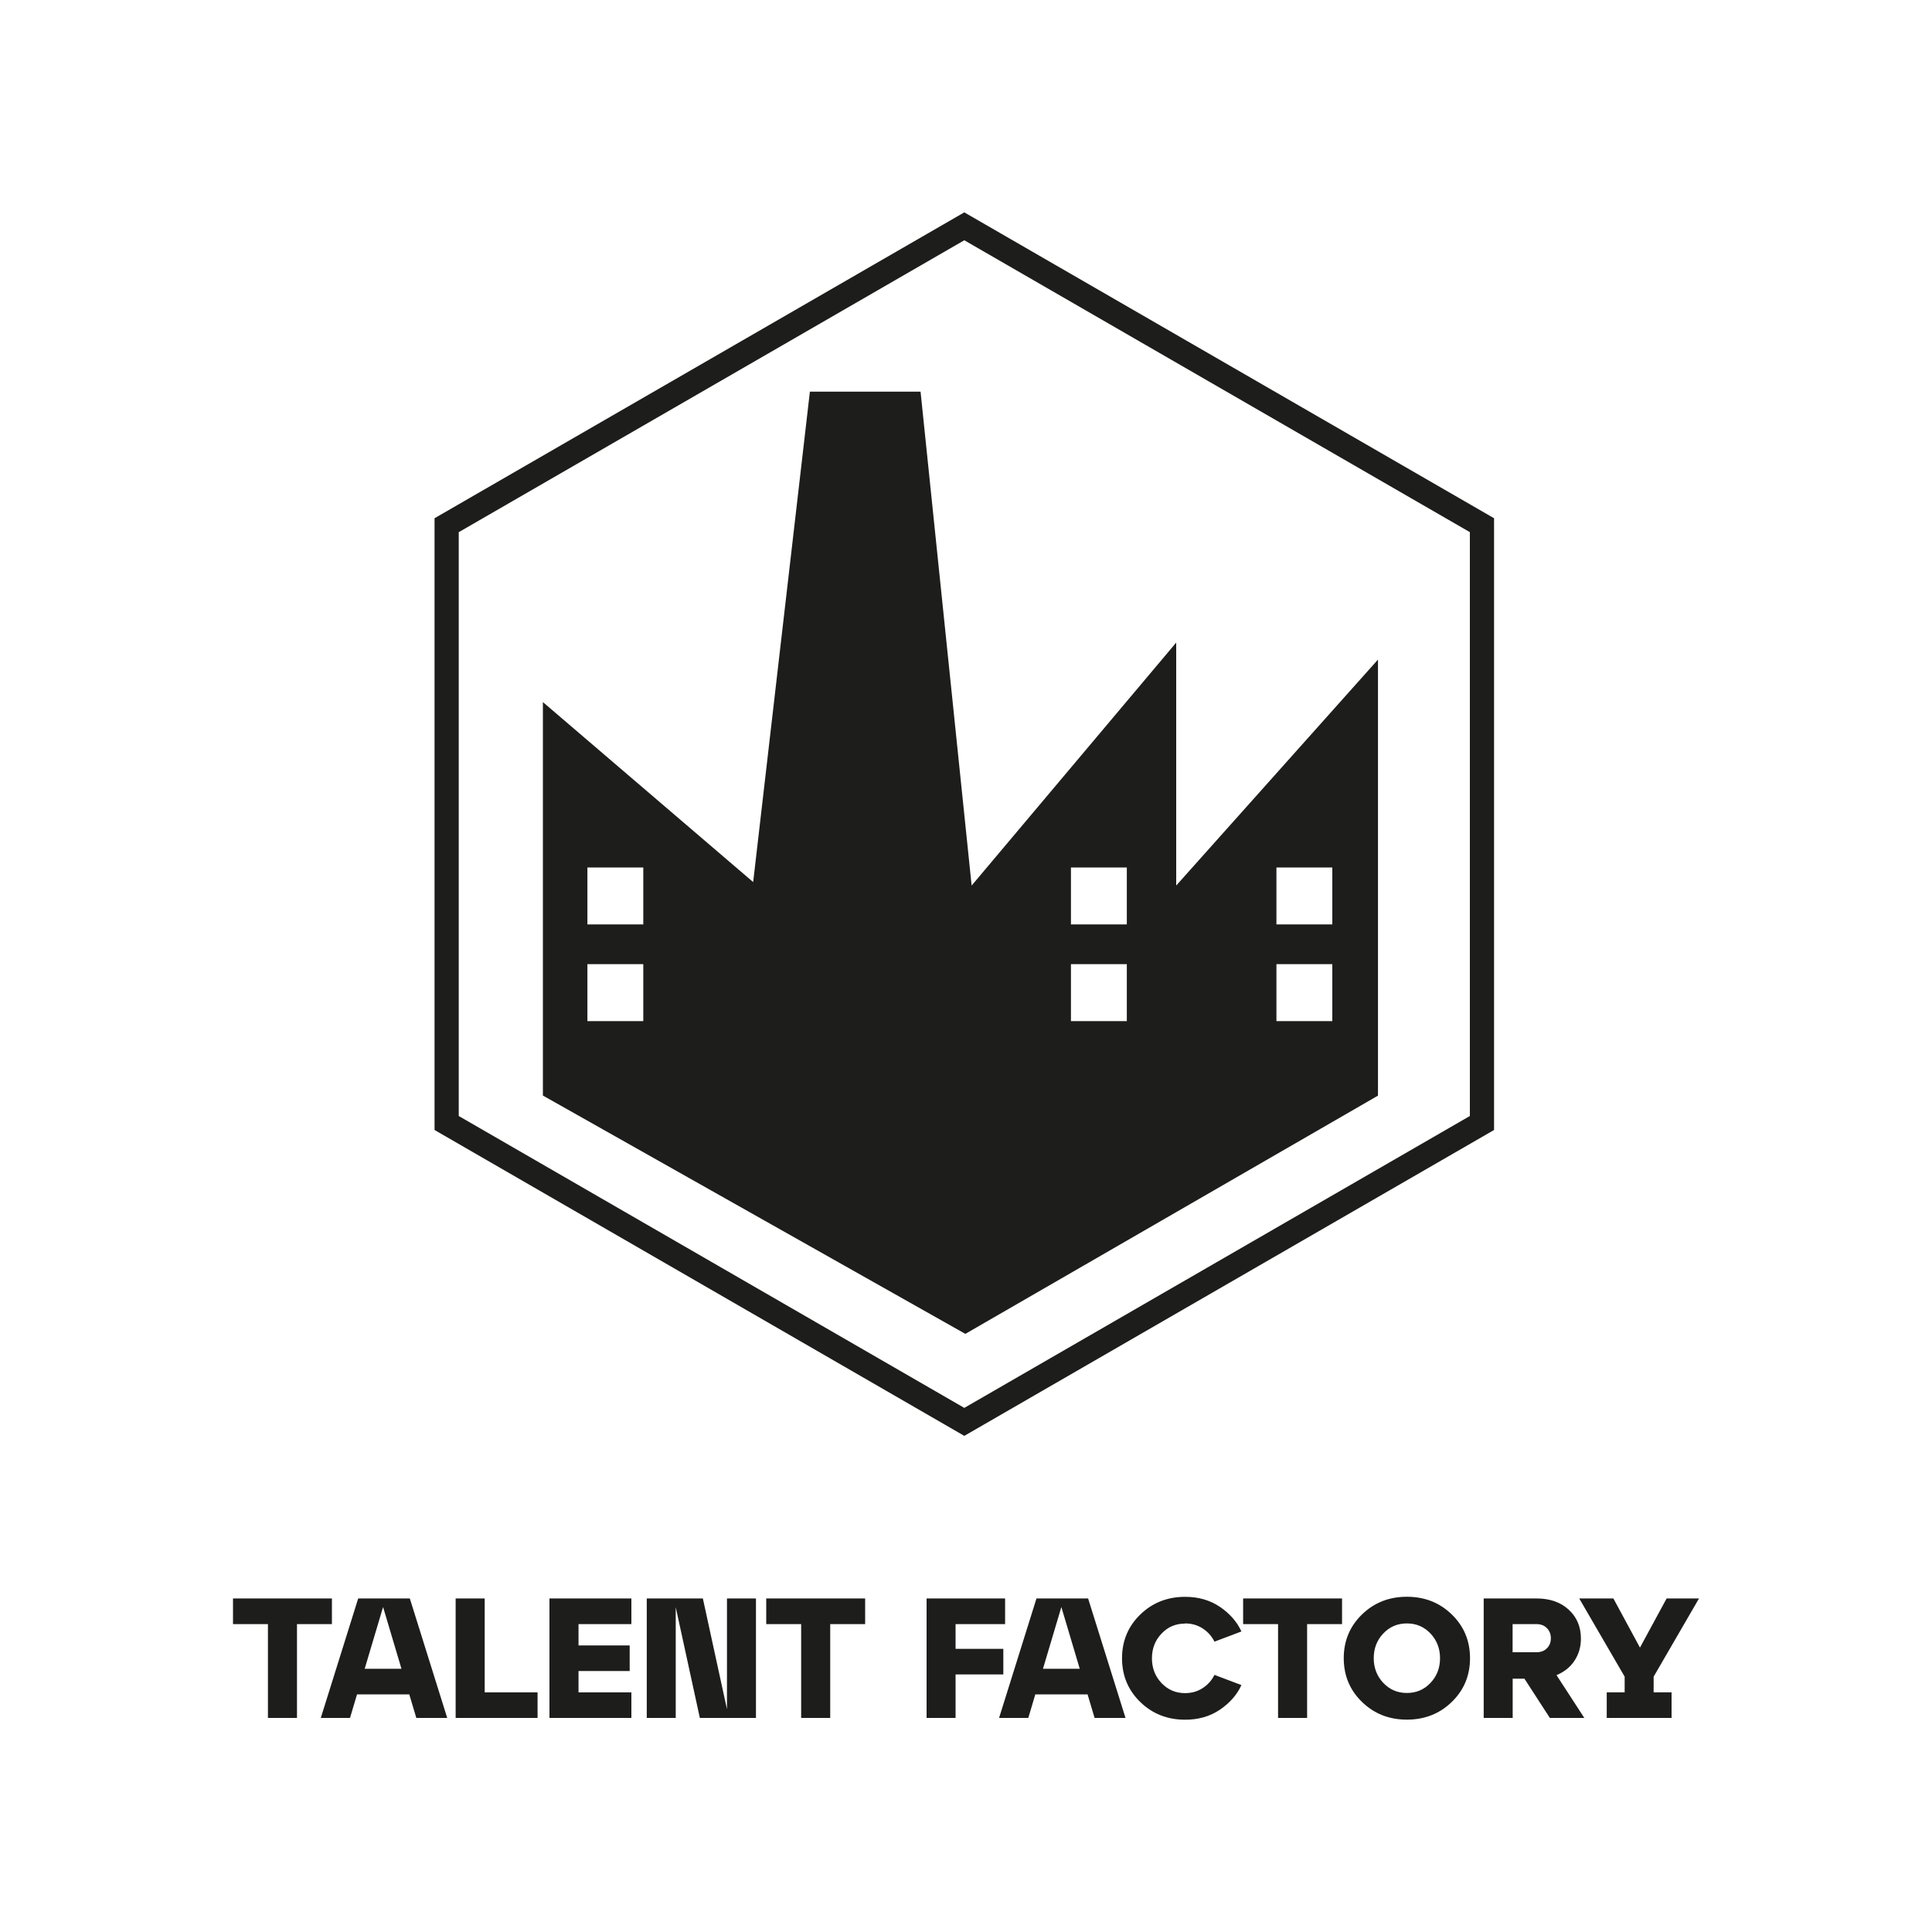
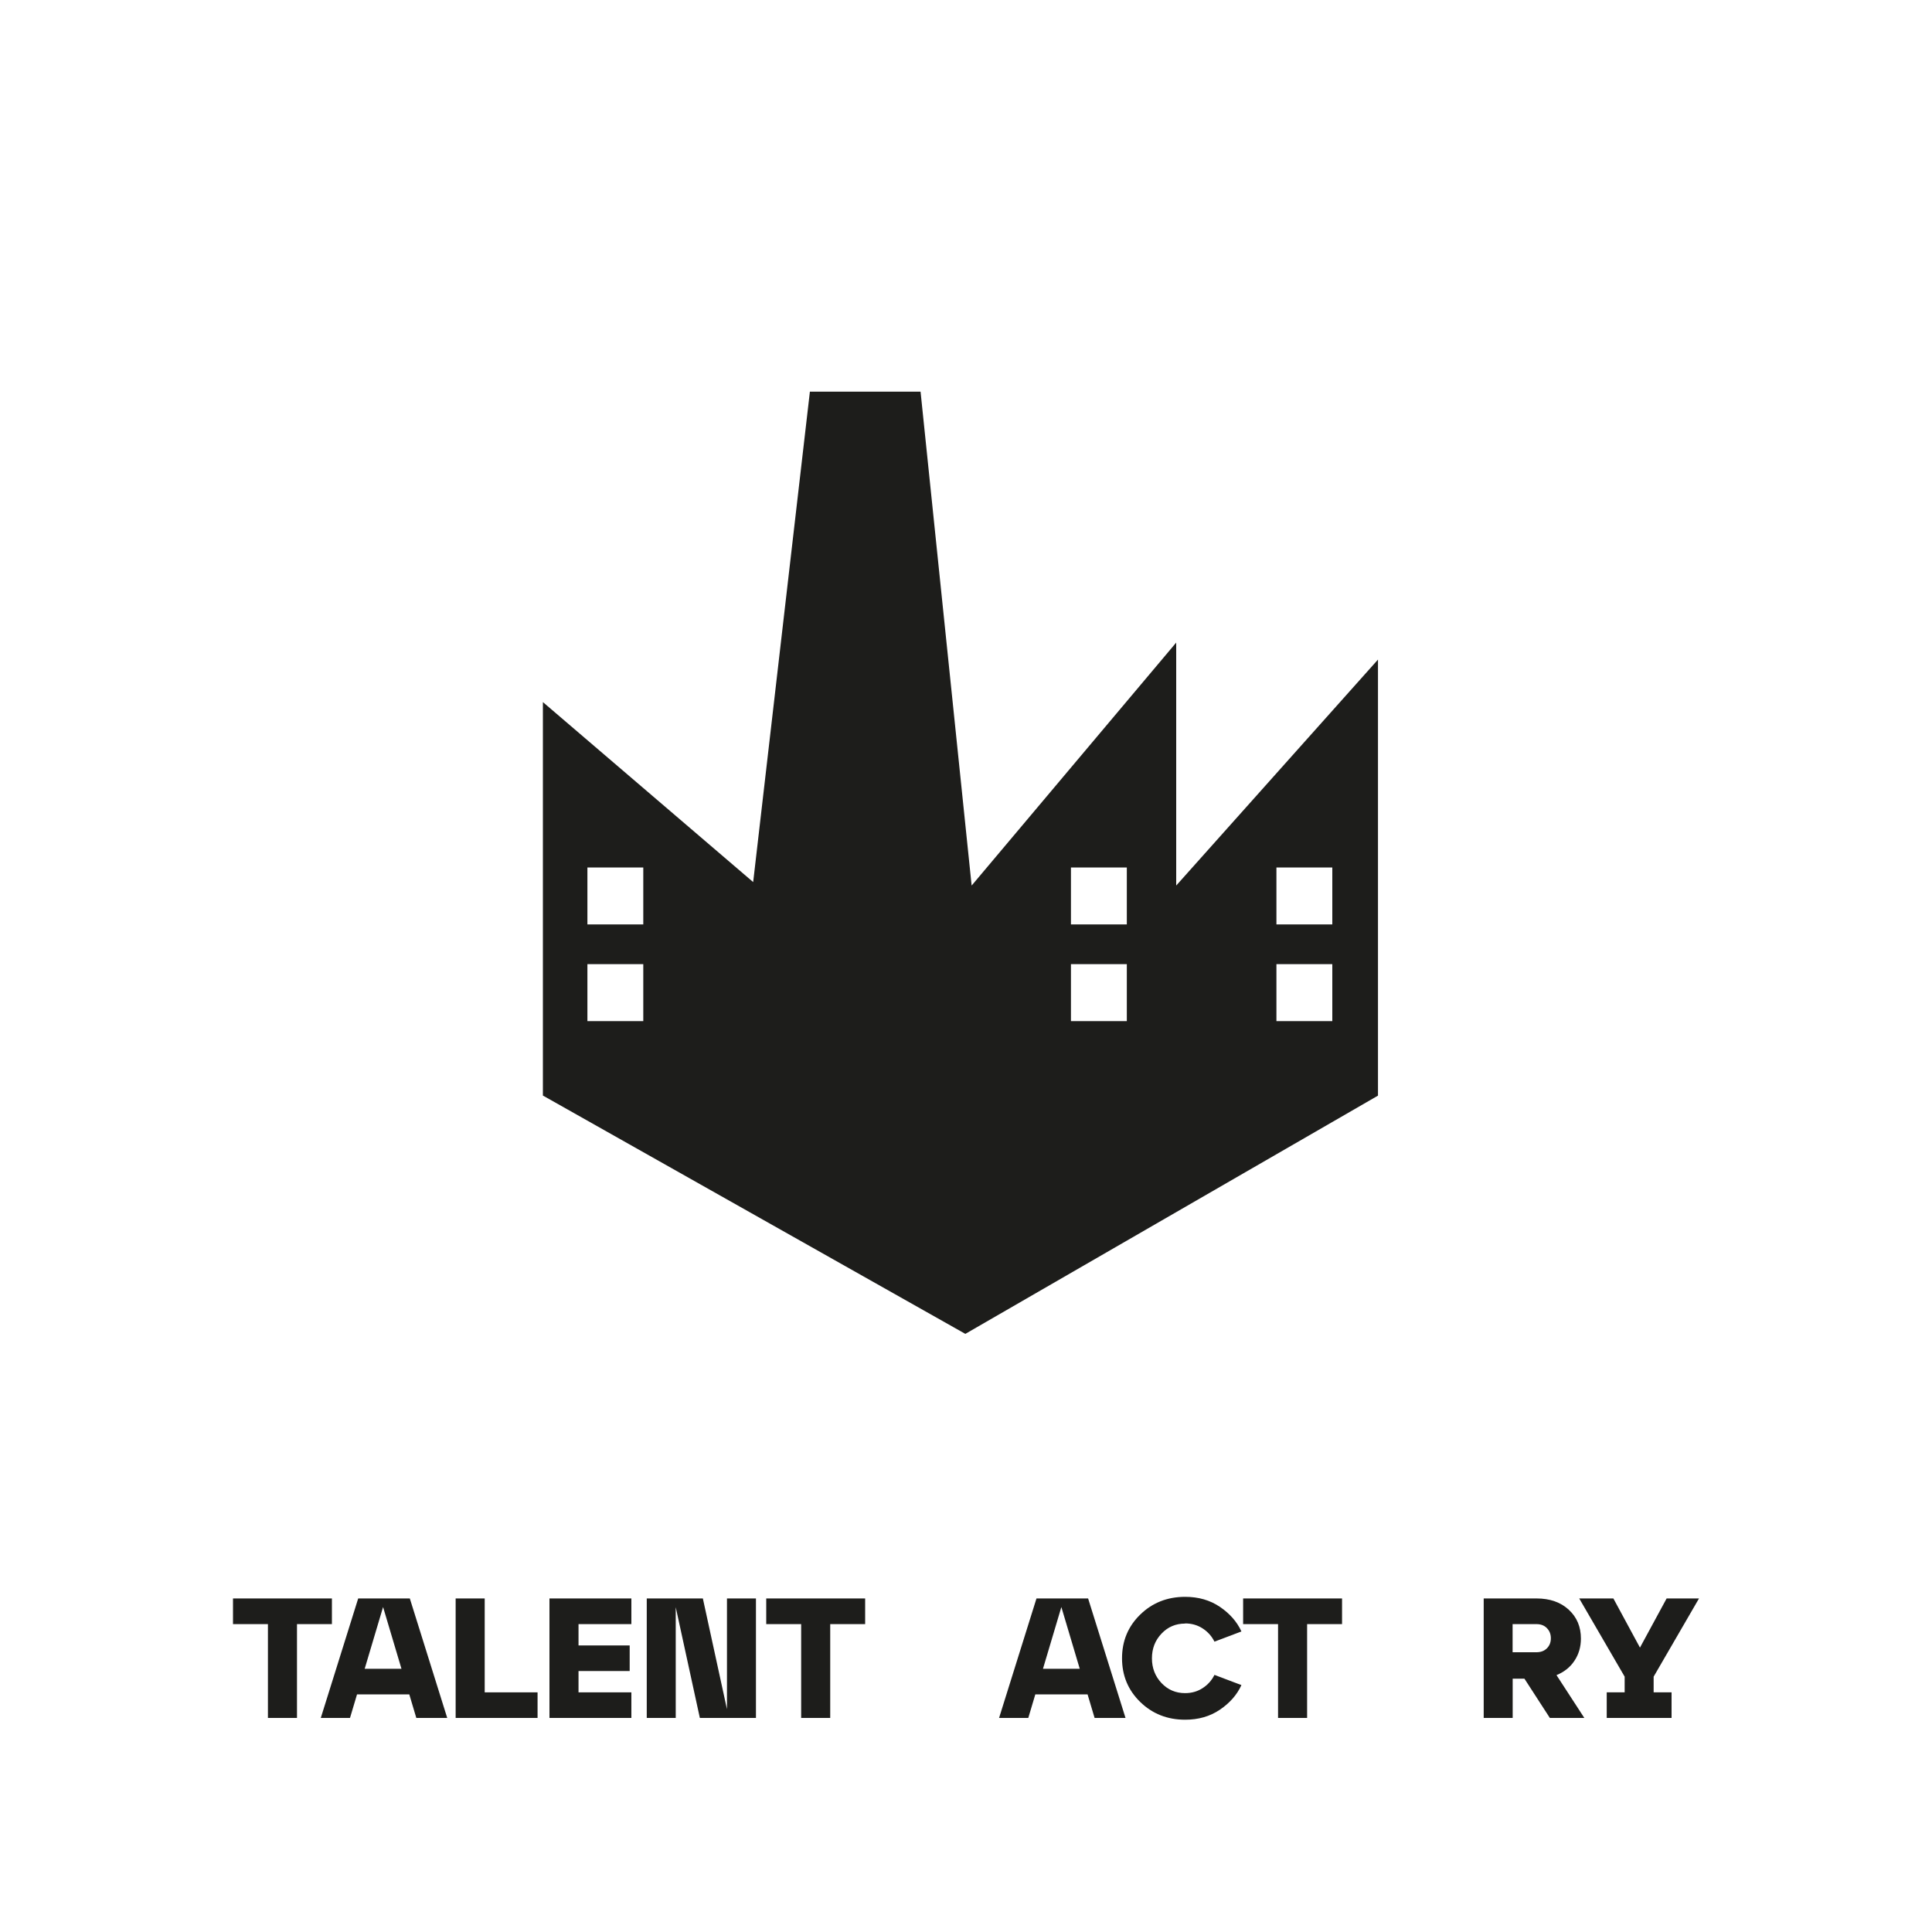
<svg xmlns="http://www.w3.org/2000/svg" id="Ebene_1" data-name="Ebene 1" viewBox="0 0 250 250">
  <defs>
    <style>      .cls-1 {        fill: #1d1d1b;      }    </style>
  </defs>
  <path class="cls-1" d="m124.92,172.6l53.38-30.82h.01s0,0,0,0h0v-56.43l-26.11,29.24v-31.44l-26.47,31.44-6.61-63.91h-14.32l-7.34,63.46-27.21-23.29v50.93h.03l54.63,30.82Zm40.25-60.35h7.23v7.37h-7.23v-7.37Zm0,12.51h7.23v7.37h-7.23v-7.37Zm-26.59-12.51h7.23v7.37h-7.23v-7.37Zm0,12.51h7.23v7.37h-7.23v-7.37Zm-62.57-12.51h7.23v7.37h-7.23v-7.37Zm0,12.51h7.23v7.37h-7.23v-7.37Z" />
-   <path class="cls-1" d="m193.33,146.22v-79.16L124.78,27.48l-68.55,39.58v79.16l68.55,39.58,68.55-39.58ZM59.35,68.87L124.78,31.09l65.42,37.77v75.55l-65.42,37.77-65.42-37.77v-75.55Z" />
  <polygon class="cls-1" points="42.95 206.84 30.15 206.84 30.15 210.16 34.67 210.16 34.67 222.3 38.43 222.3 38.43 210.16 42.95 210.16 42.95 206.84" />
  <path class="cls-1" d="m46.35,206.84l-4.84,15.46h3.78l.91-3.05h6.76l.91,3.05h4l-4.84-15.46h-6.67Zm.84,9.1l2.38-7.99,2.38,7.99h-4.77Z" />
  <polygon class="cls-1" points="62.72 206.84 58.96 206.84 58.96 222.3 69.56 222.3 69.56 218.99 62.72 218.99 62.72 206.84" />
  <polygon class="cls-1" points="71.1 222.3 81.7 222.3 81.7 218.99 74.86 218.99 74.86 216.23 81.48 216.23 81.48 212.92 74.86 212.92 74.86 210.16 81.7 210.16 81.7 206.84 71.1 206.84 71.1 222.3" />
  <polygon class="cls-1" points="94.07 221.17 90.95 206.84 83.69 206.84 83.69 222.3 87.44 222.3 87.44 207.97 90.56 222.3 97.82 222.3 97.82 206.84 94.07 206.84 94.07 221.17" />
  <polygon class="cls-1" points="99.15 210.16 103.67 210.16 103.67 222.3 107.43 222.3 107.43 210.16 111.95 210.16 111.95 206.84 99.15 206.84 99.15 210.16" />
-   <polygon class="cls-1" points="129.83 213.36 123.65 213.36 123.65 210.16 130.06 210.16 130.06 206.84 119.9 206.84 119.9 222.3 123.65 222.3 123.65 216.67 129.83 216.67 129.83 213.36" />
  <path class="cls-1" d="m134.12,206.84l-4.84,15.46h3.78l.91-3.05h6.76l.91,3.05h4l-4.84-15.46h-6.67Zm.84,9.1l2.38-7.99,2.38,7.99h-4.77Z" />
  <path class="cls-1" d="m153.35,210.07c.85,0,1.62.22,2.29.66.67.44,1.17,1.01,1.51,1.7l3.49-1.32c-.57-1.25-1.5-2.31-2.78-3.18-1.28-.87-2.78-1.3-4.5-1.3-2.31,0-4.25.77-5.82,2.3-1.57,1.53-2.35,3.42-2.35,5.65s.78,4.12,2.35,5.65c1.57,1.53,3.51,2.3,5.82,2.3,1.72,0,3.22-.43,4.5-1.3,1.28-.87,2.21-1.93,2.78-3.18l-3.49-1.32c-.34.69-.84,1.26-1.51,1.7-.67.44-1.43.66-2.29.66-1.21,0-2.22-.43-3.05-1.3-.82-.87-1.24-1.94-1.24-3.2s.41-2.33,1.24-3.2c.82-.87,1.84-1.3,3.05-1.3Z" />
  <polygon class="cls-1" points="160.86 210.16 165.38 210.16 165.38 222.3 169.14 222.3 169.14 210.16 173.66 210.16 173.66 206.84 160.86 206.84 160.86 210.16" />
-   <path class="cls-1" d="m182.05,206.62c-2.31,0-4.25.77-5.82,2.3-1.57,1.53-2.35,3.42-2.35,5.65s.78,4.12,2.35,5.65c1.57,1.53,3.51,2.3,5.82,2.3s4.25-.77,5.82-2.3c1.57-1.53,2.35-3.41,2.35-5.65s-.78-4.12-2.35-5.65c-1.57-1.53-3.51-2.3-5.82-2.3Zm3.05,11.15c-.82.87-1.84,1.3-3.05,1.3s-2.22-.43-3.05-1.3c-.82-.87-1.24-1.94-1.24-3.2s.41-2.33,1.24-3.2c.82-.87,1.84-1.3,3.05-1.3s2.22.43,3.05,1.3c.82.87,1.24,1.94,1.24,3.2s-.41,2.33-1.24,3.2Z" />
  <path class="cls-1" d="m203.74,214.89c.55-.83.83-1.78.83-2.86,0-1.52-.52-2.76-1.57-3.73s-2.44-1.46-4.17-1.46h-6.84v15.46h3.75v-5.08h1.52l3.29,5.08h4.46l-3.6-5.54c1-.41,1.78-1.03,2.33-1.87Zm-3.57-1.6c-.34.34-.79.51-1.35.51h-3.09v-3.64h3.09c.56,0,1.01.17,1.35.52.34.35.51.78.51,1.31s-.17.96-.51,1.3Z" />
  <polygon class="cls-1" points="213.98 216.96 219.85 206.84 215.66 206.84 212.21 213.2 208.77 206.84 204.35 206.84 210.23 216.96 210.23 218.99 207.91 218.99 207.91 222.3 216.3 222.3 216.3 218.99 213.98 218.99 213.98 216.96" />
</svg>